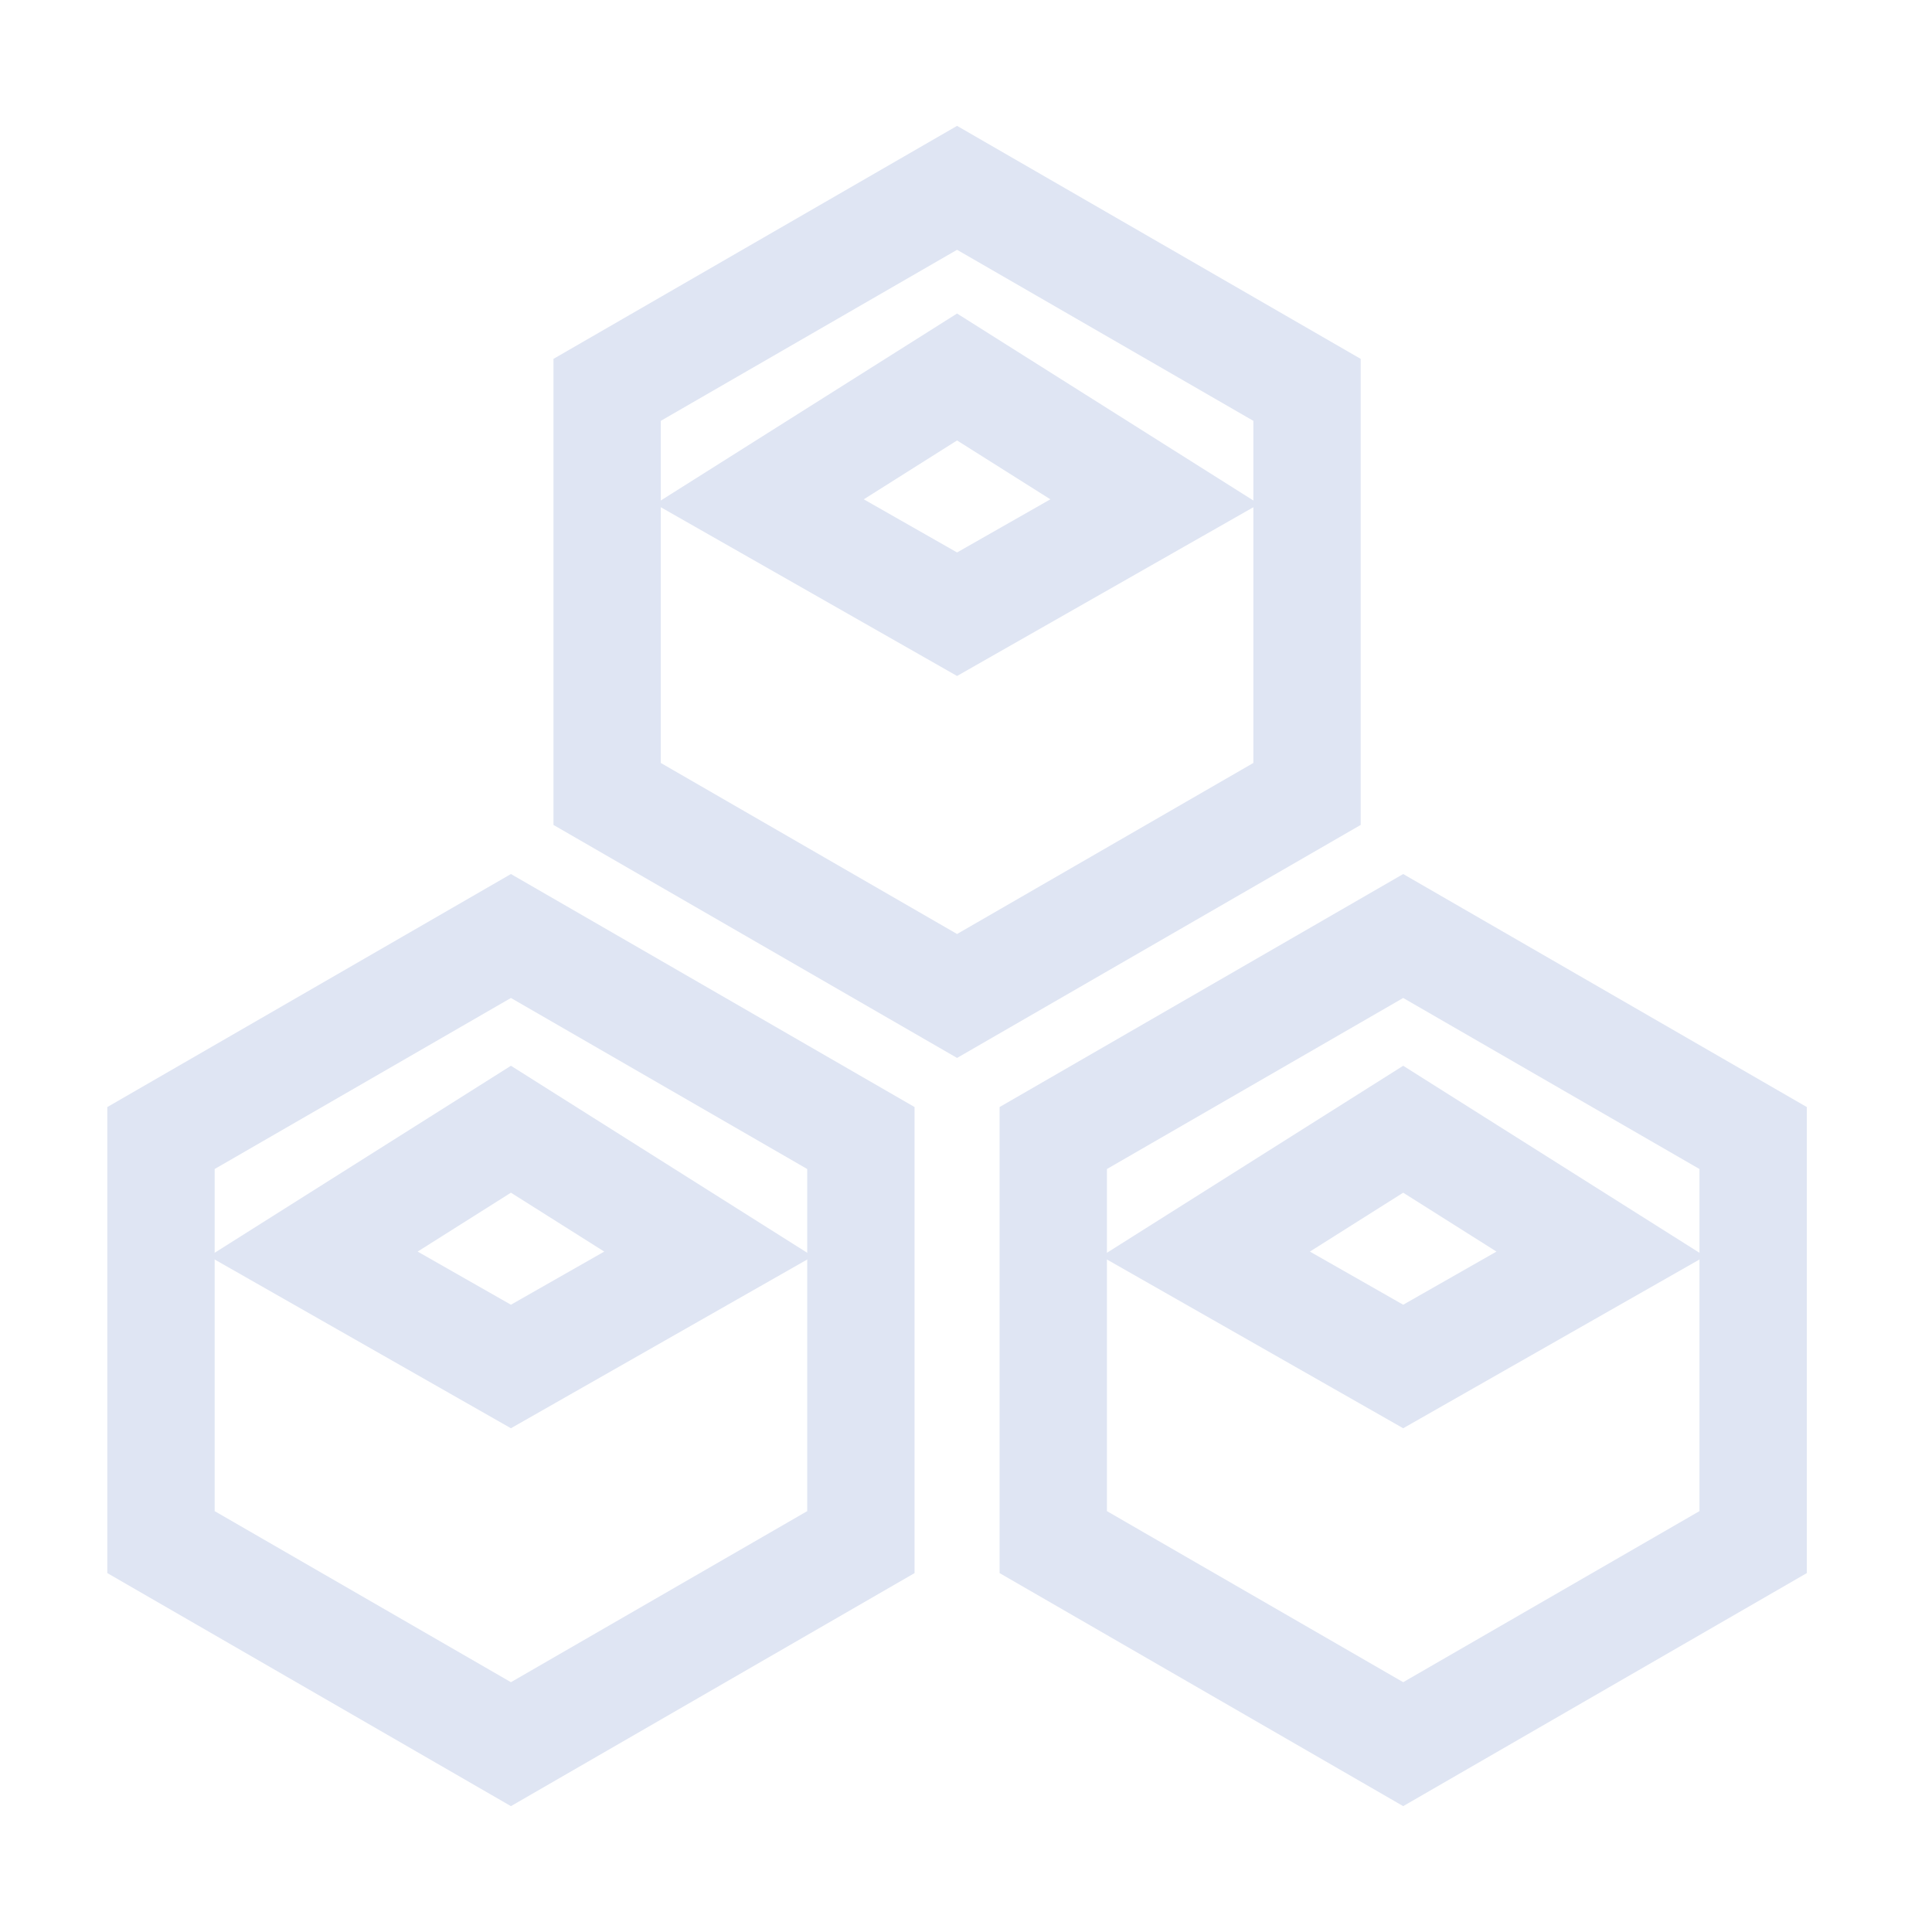
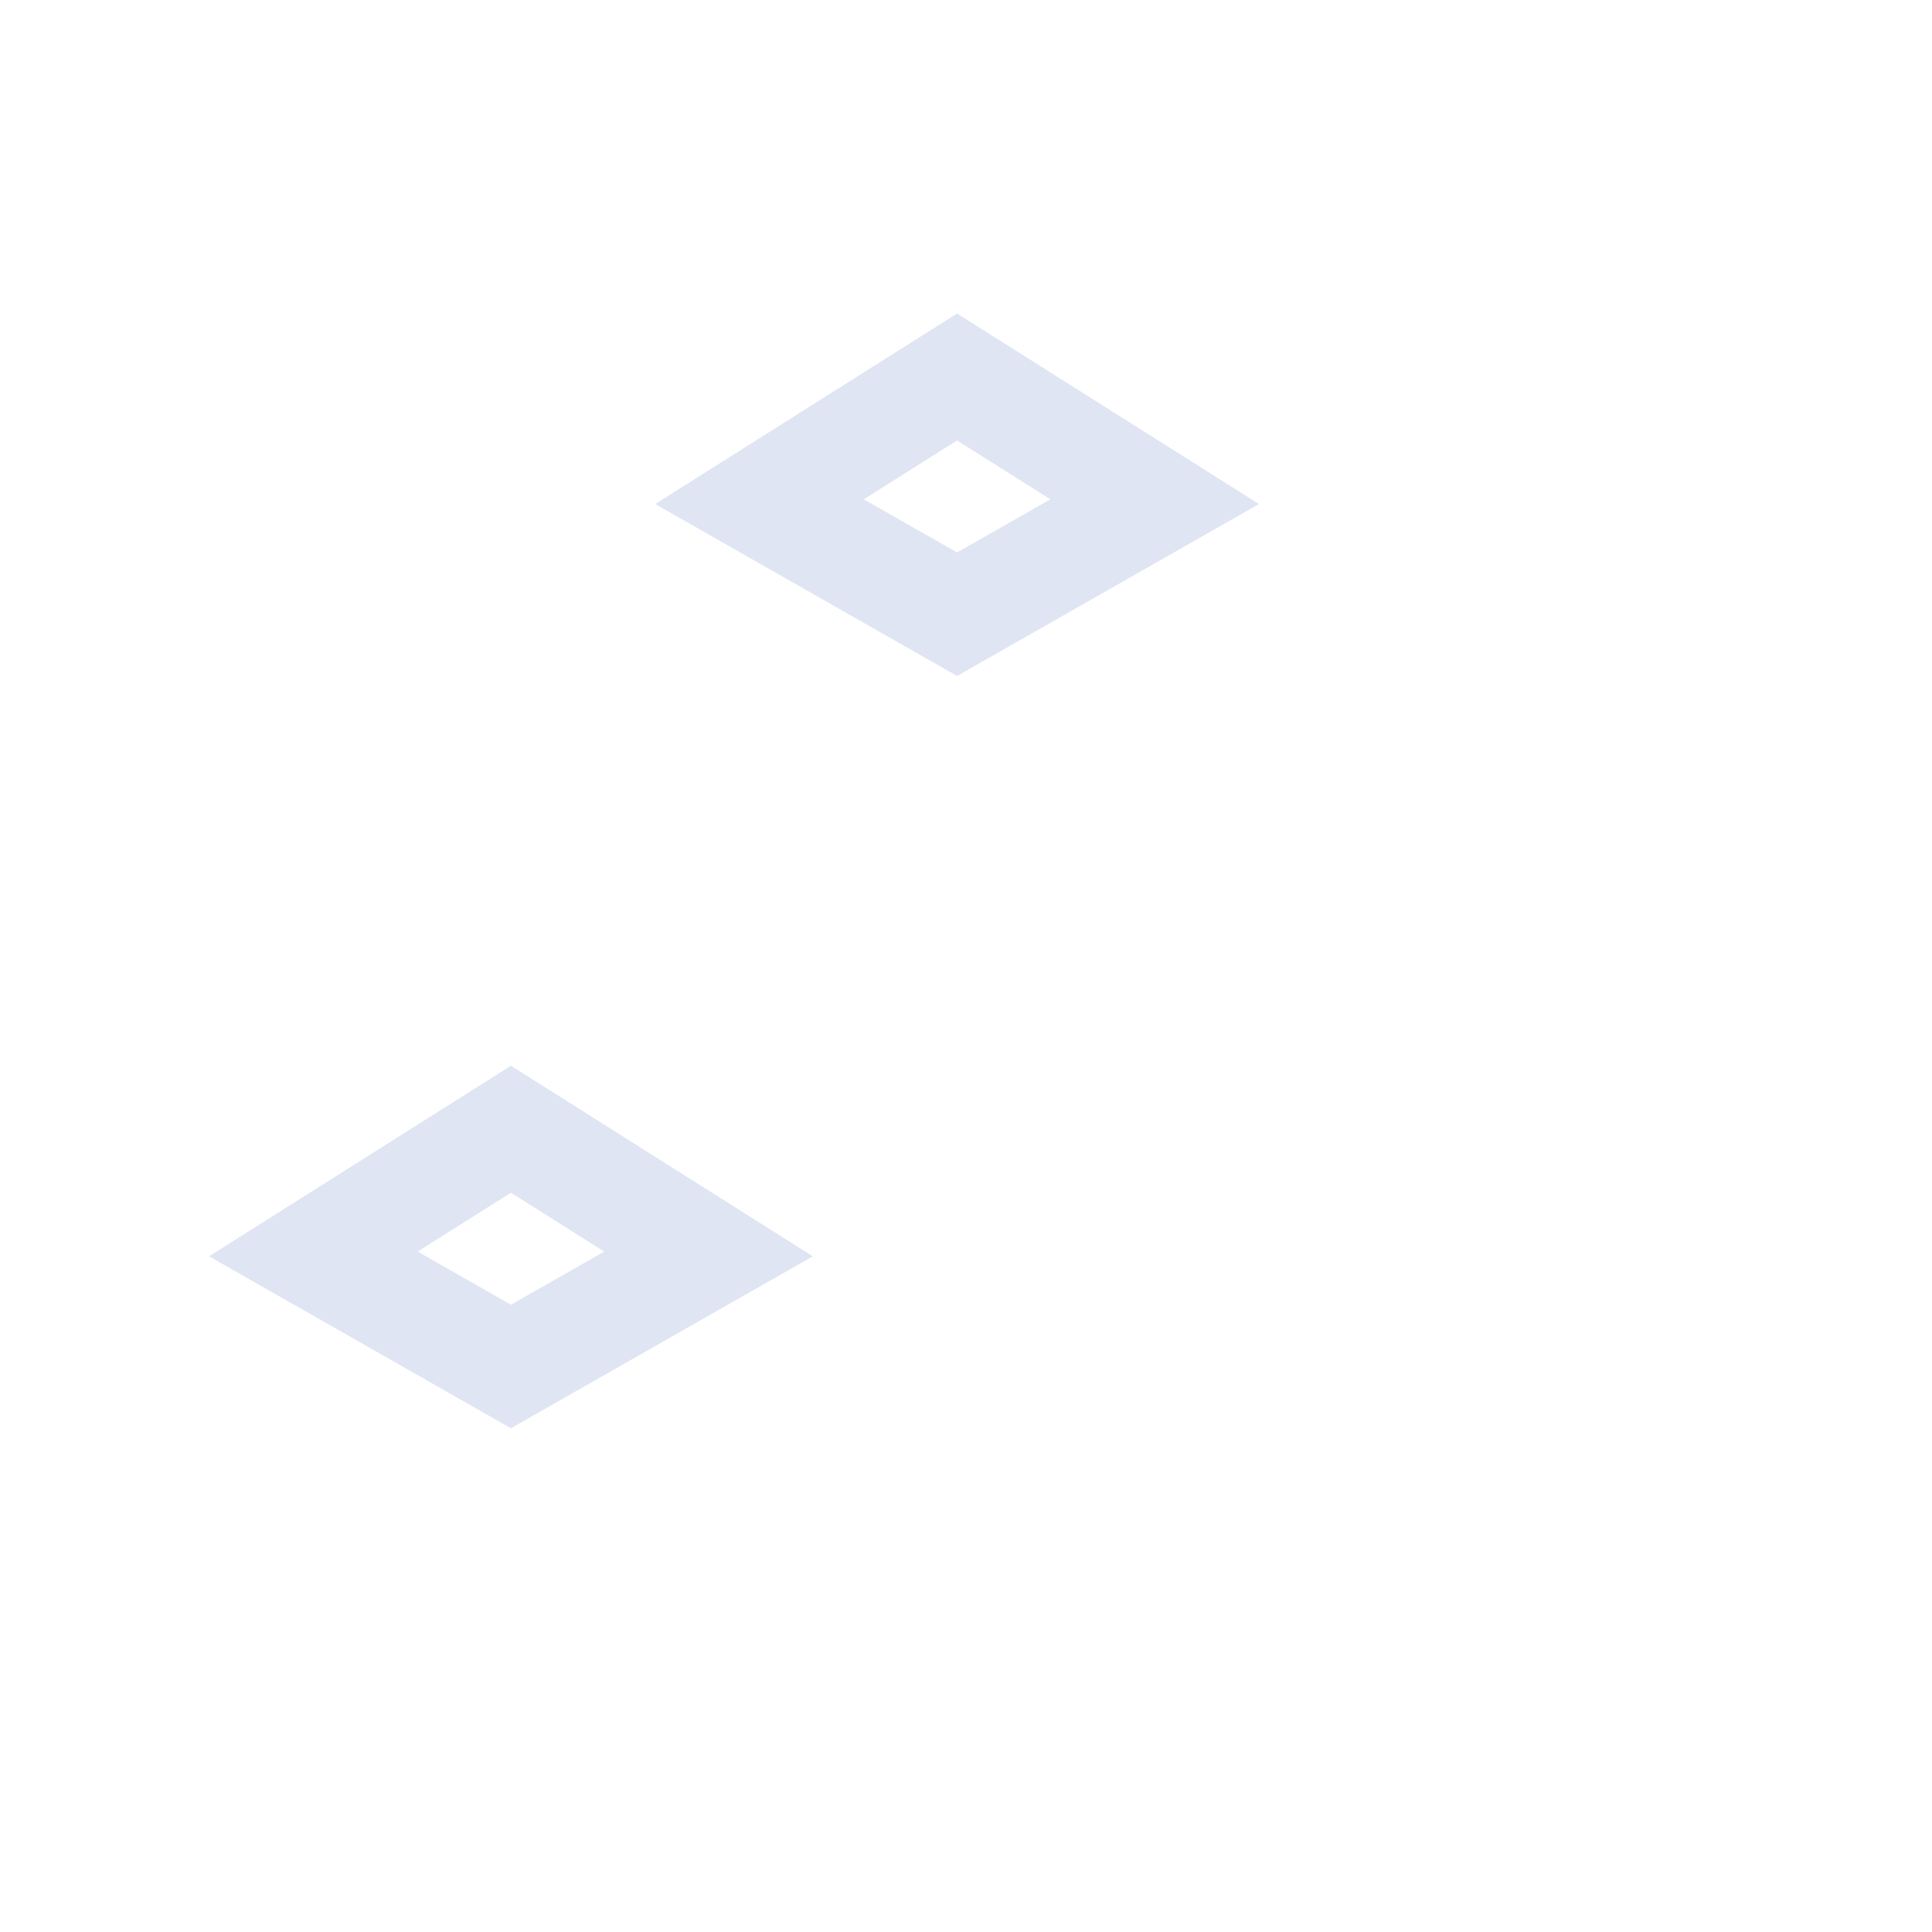
<svg xmlns="http://www.w3.org/2000/svg" width="72px" height="72px" viewBox="0 0 72 72" version="1.1">
  <title>容器化部署</title>
  <g id="1.产品-6.数据库-数据库详情页9款产品（含架构图）" stroke="none" stroke-width="1" fill="none" fill-rule="evenodd">
    <g transform="translate(-377, -911)" id="容器化部署">
      <g transform="translate(377, 911)">
        <g id="矩形备份-14">
-           <rect x="0" y="0" width="72" height="72" />
-         </g>
+           </g>
        <g id="编组" transform="translate(6, 7)" stroke="#DFE5F3" stroke-linecap="round" stroke-width="4">
-           <polygon id="Stroke-1" points="42.709 22.588 42.709 7.529 29.667 -3.55271368e-15 16.626 7.529 16.626 22.588 29.667 30.117" />
          <polygon id="Stroke-3" points="29.667 15.89 22.304 11.696 29.667 7.049 37.031 11.696" />
          <g transform="translate(0, 27.882)">
-             <polygon id="Stroke-4" points="26.083 22.588 26.083 7.529 13.041 0 0 7.529 0 22.588 13.041 30.118" />
            <polygon id="Stroke-6" points="13.041 16.043 5.678 11.849 13.041 7.201 20.405 11.849" />
-             <polygon id="Stroke-8" points="59.334 22.588 59.334 7.529 46.293 0 33.252 7.529 33.252 22.588 46.293 30.118" />
          </g>
-           <polygon id="Stroke-10" points="46.293 43.925 38.93 39.731 46.293 35.083 53.656 39.731" />
        </g>
      </g>
    </g>
  </g>
</svg>